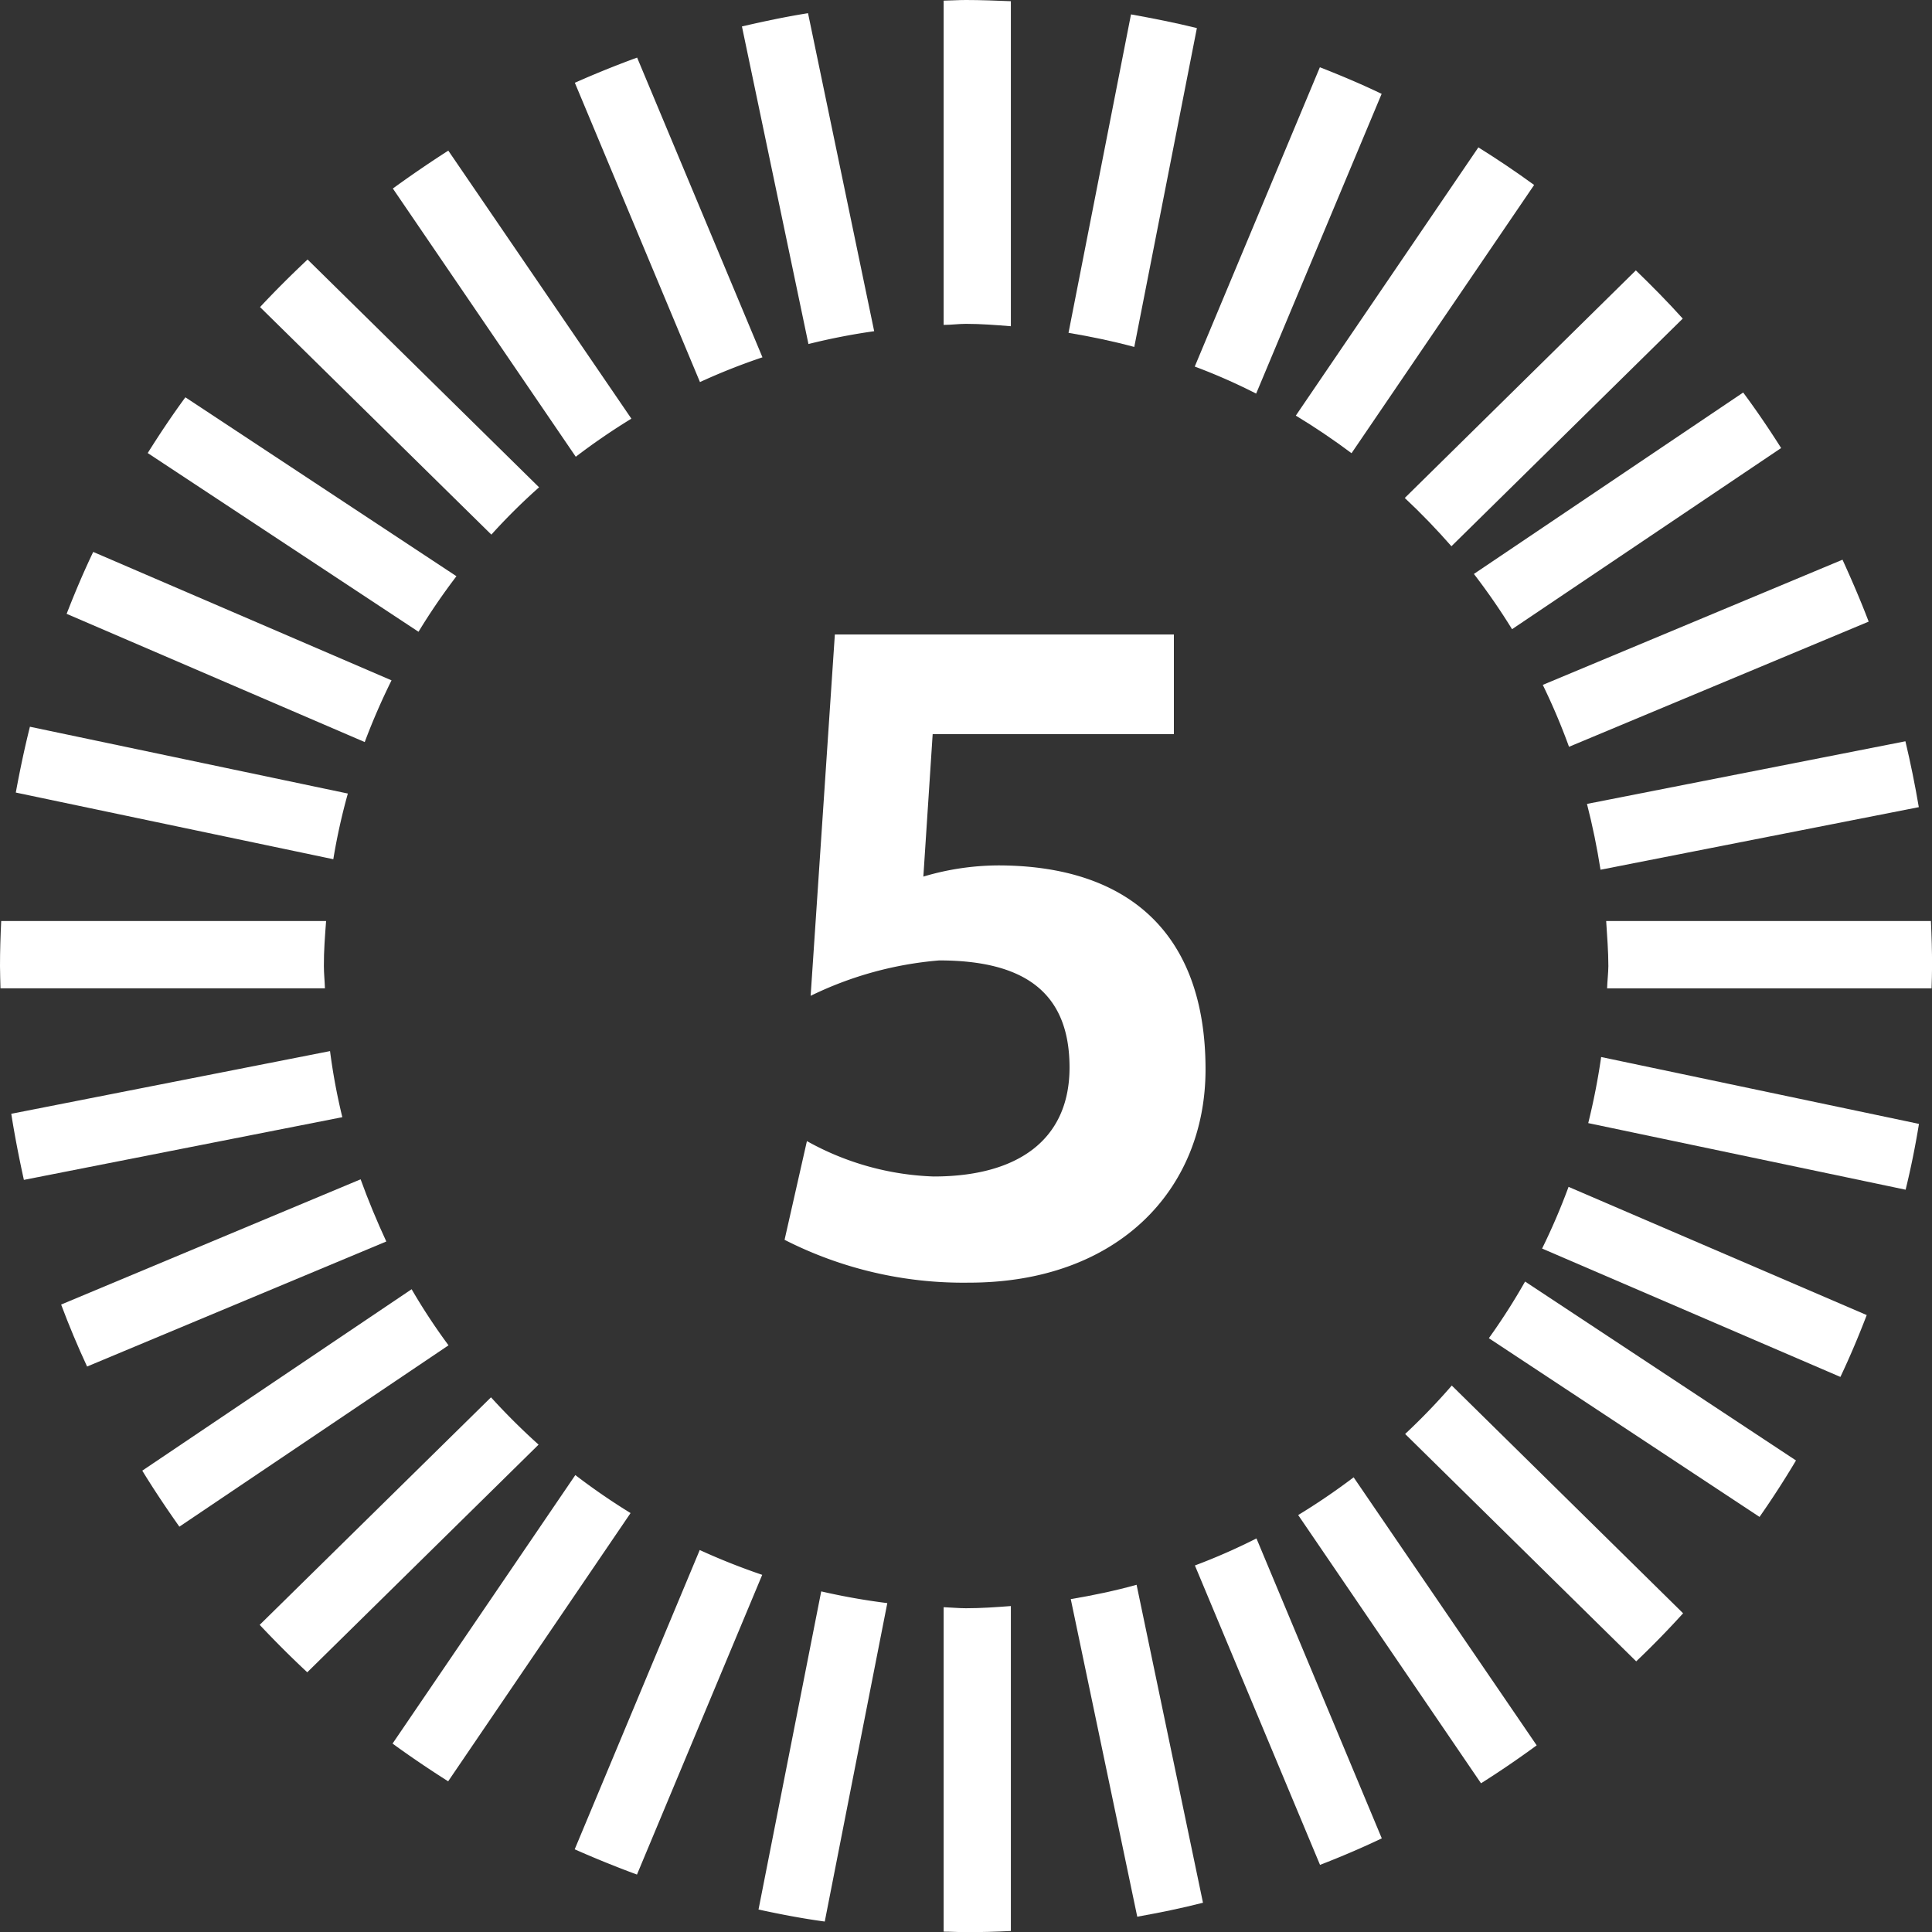
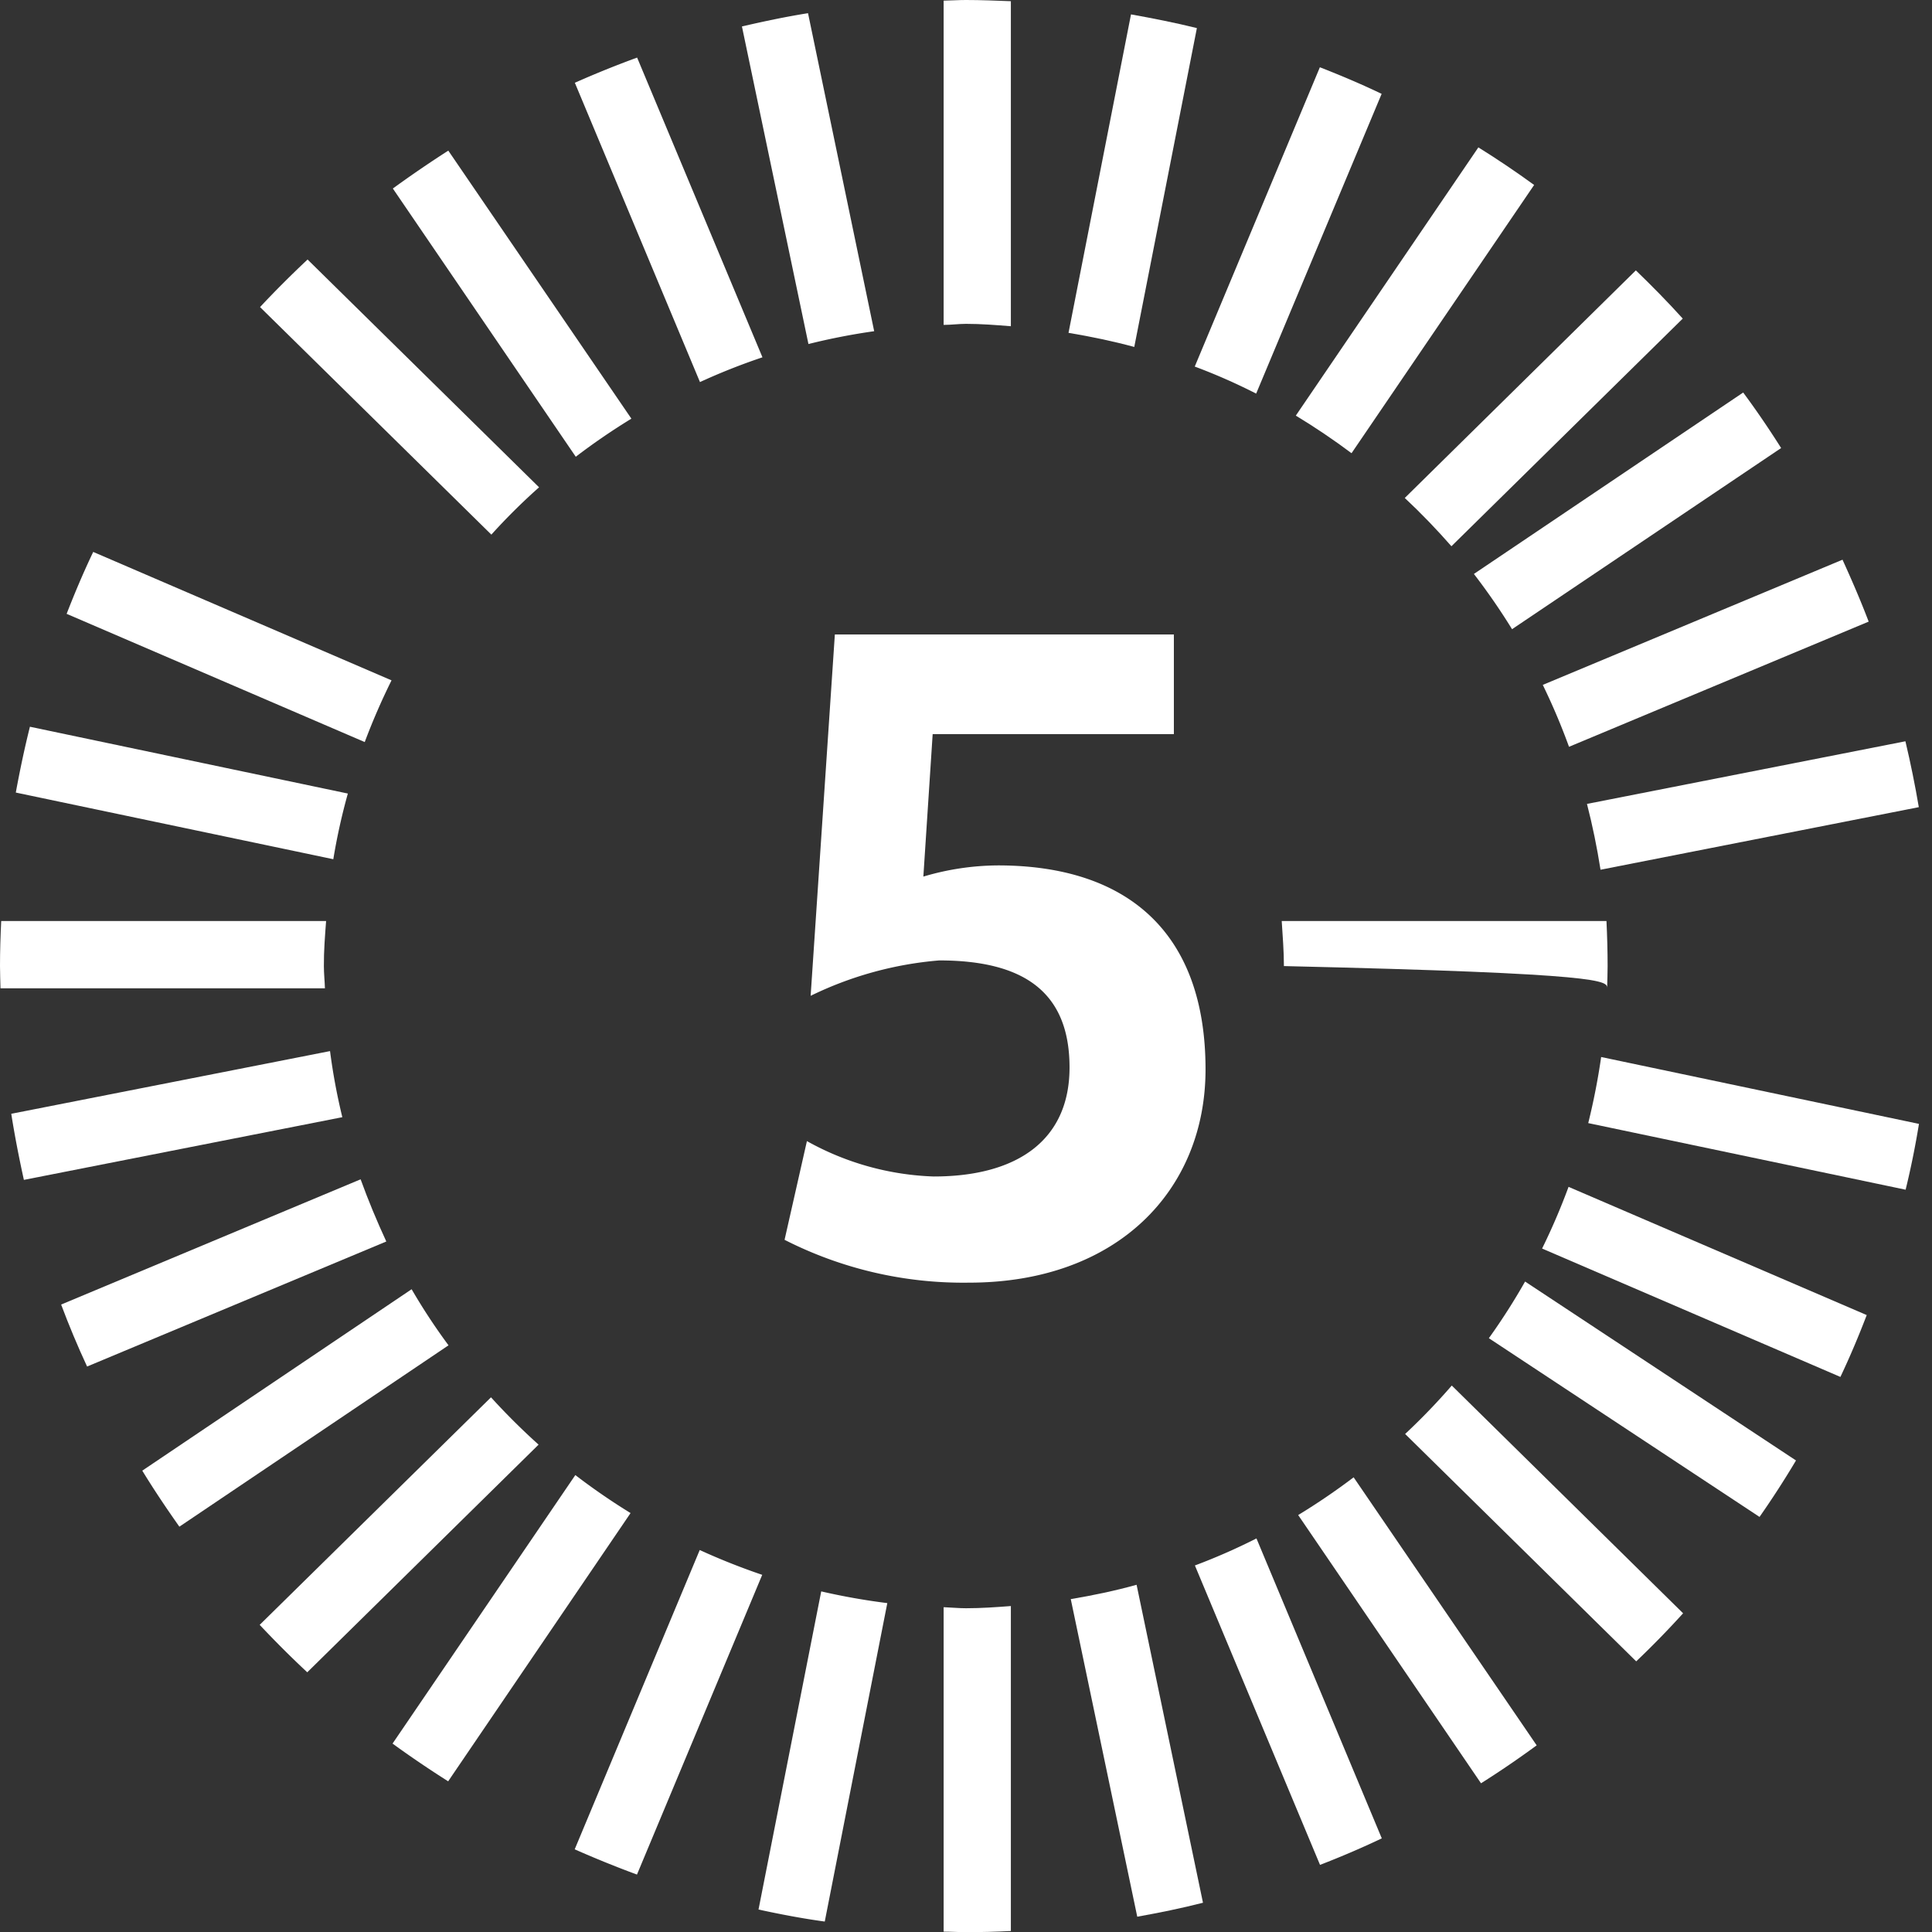
<svg xmlns="http://www.w3.org/2000/svg" width="64.311" height="64.314" viewBox="0 0 64.311 64.314">
  <rect x="0" y="0" width="64.311" height="64.314" fill="#333333" stroke="none" />
  <g id="n05" transform="translate(-692 -3225.343)">
    <path id="Path_1419" data-name="Path 1419" d="M7.1-.961c4.929,0,7.874-3.069,7.874-7.1,0-4.557-2.6-6.789-6.913-6.789a8.856,8.856,0,0,0-2.48.372l.31-4.743h8.029v-3.317H2.635L1.829-10.509a11.981,11.981,0,0,1,4.278-1.178c2.821,0,4.34,1.054,4.34,3.565,0,2.387-1.7,3.627-4.526,3.627A9.282,9.282,0,0,1,1.705-5.673L.961-2.387A13.092,13.092,0,0,0,7.1-.961Z" transform="translate(717.155 3269)" fill="#fff" />
    <g id="Group_93" data-name="Group 93" transform="translate(692 3225.343)">
      <path id="Path_1" data-name="Path 1" d="M466.121,467.5c-.722-.179-1.454-.323-2.193-.456l-2.08,10.6c.744.125,1.471.276,2.189.47Z" transform="translate(-426.28 -466.565)" fill="#fff" />
      <path id="Path_2" data-name="Path 2" d="M469.849,468.675c-.675-.324-1.362-.614-2.056-.885l-4.165,9.963a19.519,19.519,0,0,1,2.044.9Z" transform="translate(-423.858 -465.551)" fill="#fff" />
      <path id="Path_3" data-name="Path 3" d="M459.441,467.027c-.744.118-1.468.272-2.2.441l2.214,10.572a21.224,21.224,0,0,1,2.188-.427Z" transform="translate(-432.544 -466.588)" fill="#fff" />
-       <path id="Path_4" data-name="Path 4" d="M450.119,472.443c-.441.6-.857,1.223-1.254,1.856l9.014,5.949a21.1,21.1,0,0,1,1.263-1.849Z" transform="translate(-443.948 -459.218)" fill="#fff" />
      <path id="Path_5" data-name="Path 5" d="M456.96,467.653q-1.055.386-2.073.838l4.165,9.963a20.948,20.948,0,0,1,2.08-.824Z" transform="translate(-435.752 -465.736)" fill="#fff" />
      <path id="Path_6" data-name="Path 6" d="M454.167,468.965c-.626.4-1.244.824-1.846,1.261l6.089,8.929a21.745,21.745,0,0,1,1.851-1.268Z" transform="translate(-439.244 -463.951)" fill="#fff" />
      <path id="Path_7" data-name="Path 7" d="M479.383,476.794c-.267-.7-.562-1.383-.871-2.061l-9.977,4.167a21.155,21.155,0,0,1,.873,2.061Z" transform="translate(-417.18 -456.102)" fill="#fff" />
-       <path id="Path_8" data-name="Path 8" d="M469.461,482.068h10.8c.007-.246.017-.491.017-.741,0-.5-.014-1-.038-1.5h-10.81c.031.5.073,1,.073,1.5C469.5,481.577,469.468,481.822,469.461,482.068Z" transform="translate(-415.965 -449.169)" fill="#fff" />
+       <path id="Path_8" data-name="Path 8" d="M469.461,482.068c.007-.246.017-.491.017-.741,0-.5-.014-1-.038-1.5h-10.81c.031.5.073,1,.073,1.5C469.5,481.577,469.468,481.822,469.461,482.068Z" transform="translate(-415.965 -449.169)" fill="#fff" />
      <path id="Path_9" data-name="Path 9" d="M480.207,479.486q-.188-1.108-.446-2.193l-10.6,2.085c.184.715.335,1.452.451,2.191Z" transform="translate(-416.335 -452.618)" fill="#fff" />
      <path id="Path_10" data-name="Path 10" d="M472.985,470.17c-.6-.437-1.223-.857-1.856-1.251l-6.077,8.929c.64.387,1.261.807,1.855,1.251Z" transform="translate(-421.918 -464.013)" fill="#fff" />
      <path id="Path_11" data-name="Path 11" d="M468.141,479.837l7.7-7.578c-.5-.555-1.022-1.084-1.561-1.605l-7.692,7.576C467.133,478.739,467.65,479.277,468.141,479.837Z" transform="translate(-419.827 -461.654)" fill="#fff" />
      <path id="Path_12" data-name="Path 12" d="M448.607,474.623c-.323.675-.612,1.36-.885,2.061l9.923,4.268a22.081,22.081,0,0,1,.892-2.054Z" transform="translate(-445.504 -456.251)" fill="#fff" />
      <path id="Path_13" data-name="Path 13" d="M462.325,477.7V466.881c-.5-.019-.992-.04-1.494-.04-.248,0-.493.017-.744.021v10.794c.25,0,.5-.035.744-.035C461.338,477.621,461.829,477.661,462.325,477.7Z" transform="translate(-428.676 -466.841)" fill="#fff" />
      <path id="Path_14" data-name="Path 14" d="M477.791,474.224c-.4-.633-.817-1.246-1.263-1.848l-8.964,6.039a21.738,21.738,0,0,1,1.27,1.839Z" transform="translate(-418.502 -459.31)" fill="#fff" />
      <path id="Path_15" data-name="Path 15" d="M471.172,497.856c.635-.4,1.249-.821,1.853-1.263l-6.093-8.922a22.091,22.091,0,0,1-1.846,1.256Z" transform="translate(-421.873 -438.495)" fill="#fff" />
      <path id="Path_16" data-name="Path 16" d="M447.475,477.088c-.18.718-.333,1.449-.47,2.191l10.569,2.219a20.327,20.327,0,0,1,.484-2.186Z" transform="translate(-446.479 -452.897)" fill="#fff" />
      <path id="Path_17" data-name="Path 17" d="M467.795,499.4c.7-.271,1.383-.562,2.056-.883l-4.172-9.984a20.309,20.309,0,0,1-2.049.9Z" transform="translate(-423.855 -437.323)" fill="#fff" />
      <path id="Path_18" data-name="Path 18" d="M478.455,489.9c.319-.673.607-1.357.876-2.059l-9.925-4.268a21.437,21.437,0,0,1-.881,2.054Z" transform="translate(-417.193 -444.066)" fill="#fff" />
      <path id="Path_19" data-name="Path 19" d="M479.741,486.162c.177-.723.324-1.452.444-2.191l-10.579-2.226a22.284,22.284,0,0,1-.43,2.2Z" transform="translate(-416.308 -446.56)" fill="#fff" />
      <path id="Path_20" data-name="Path 20" d="M464.092,500.235c.734-.132,1.471-.281,2.188-.465l-2.21-10.584c-.718.2-1.447.352-2.191.477Z" transform="translate(-426.236 -436.433)" fill="#fff" />
      <path id="Path_21" data-name="Path 21" d="M476.785,492.746q.641-.917,1.214-1.879l-9.018-5.956a21.126,21.126,0,0,1-1.206,1.886Z" transform="translate(-418.215 -442.252)" fill="#fff" />
      <path id="Path_22" data-name="Path 22" d="M447.644,487.638c.262.7.552,1.391.864,2.063l9.96-4.162c-.312-.675-.6-1.365-.855-2.07Z" transform="translate(-445.609 -444.213)" fill="#fff" />
      <path id="Path_23" data-name="Path 23" d="M448.788,491.058c.392.642.807,1.258,1.235,1.865l8.959-6.037a20.033,20.033,0,0,1-1.228-1.867Z" transform="translate(-444.052 -442.104)" fill="#fff" />
      <path id="Path_24" data-name="Path 24" d="M446.941,483.751c.116.739.26,1.471.42,2.2l10.6-2.087a20.238,20.238,0,0,1-.409-2.2Z" transform="translate(-446.566 -446.676)" fill="#fff" />
      <path id="Path_25" data-name="Path 25" d="M457.477,499.87c.727.158,1.466.3,2.205.4l2.082-10.6a21.889,21.889,0,0,1-2.2-.39Z" transform="translate(-432.228 -436.307)" fill="#fff" />
      <path id="Path_26" data-name="Path 26" d="M452.317,496.577c.6.437,1.221.857,1.851,1.256l6.072-8.929a21.691,21.691,0,0,1-1.839-1.265Z" transform="translate(-439.25 -438.538)" fill="#fff" />
      <path id="Path_27" data-name="Path 27" d="M454.885,498.659c.68.3,1.369.581,2.073.84l4.169-9.977a22.024,22.024,0,0,1-2.08-.826Z" transform="translate(-435.755 -437.1)" fill="#fff" />
      <path id="Path_28" data-name="Path 28" d="M466.594,487.988l7.692,7.569c.536-.51,1.06-1.048,1.561-1.6l-7.7-7.581A21.284,21.284,0,0,1,466.594,487.988Z" transform="translate(-419.821 -440.255)" fill="#fff" />
      <path id="Path_29" data-name="Path 29" d="M457.637,479.827H446.822c-.024.5-.04,1-.04,1.5,0,.25.012.5.016.741h10.8c-.007-.246-.035-.491-.035-.741C457.559,480.826,457.6,480.325,457.637,479.827Z" transform="translate(-446.782 -449.169)" fill="#fff" />
      <path id="Path_30" data-name="Path 30" d="M458.144,486.543l-7.7,7.574c.51.541,1.039,1.072,1.584,1.579l7.7-7.578A22.2,22.2,0,0,1,458.144,486.543Z" transform="translate(-441.8 -440.03)" fill="#fff" />
      <path id="Path_31" data-name="Path 31" d="M459.736,478.083l-7.706-7.583c-.541.51-1.074,1.039-1.582,1.584l7.7,7.574A20.43,20.43,0,0,1,459.736,478.083Z" transform="translate(-441.792 -461.862)" fill="#fff" />
      <path id="Path_32" data-name="Path 32" d="M460.087,489.524v10.8c.25,0,.5.017.744.017.5,0,1-.012,1.494-.038V489.486c-.5.038-.987.073-1.494.073C460.583,489.559,460.337,489.533,460.087,489.524Z" transform="translate(-428.676 -436.025)" fill="#fff" />
    </g>
  </g>
</svg>